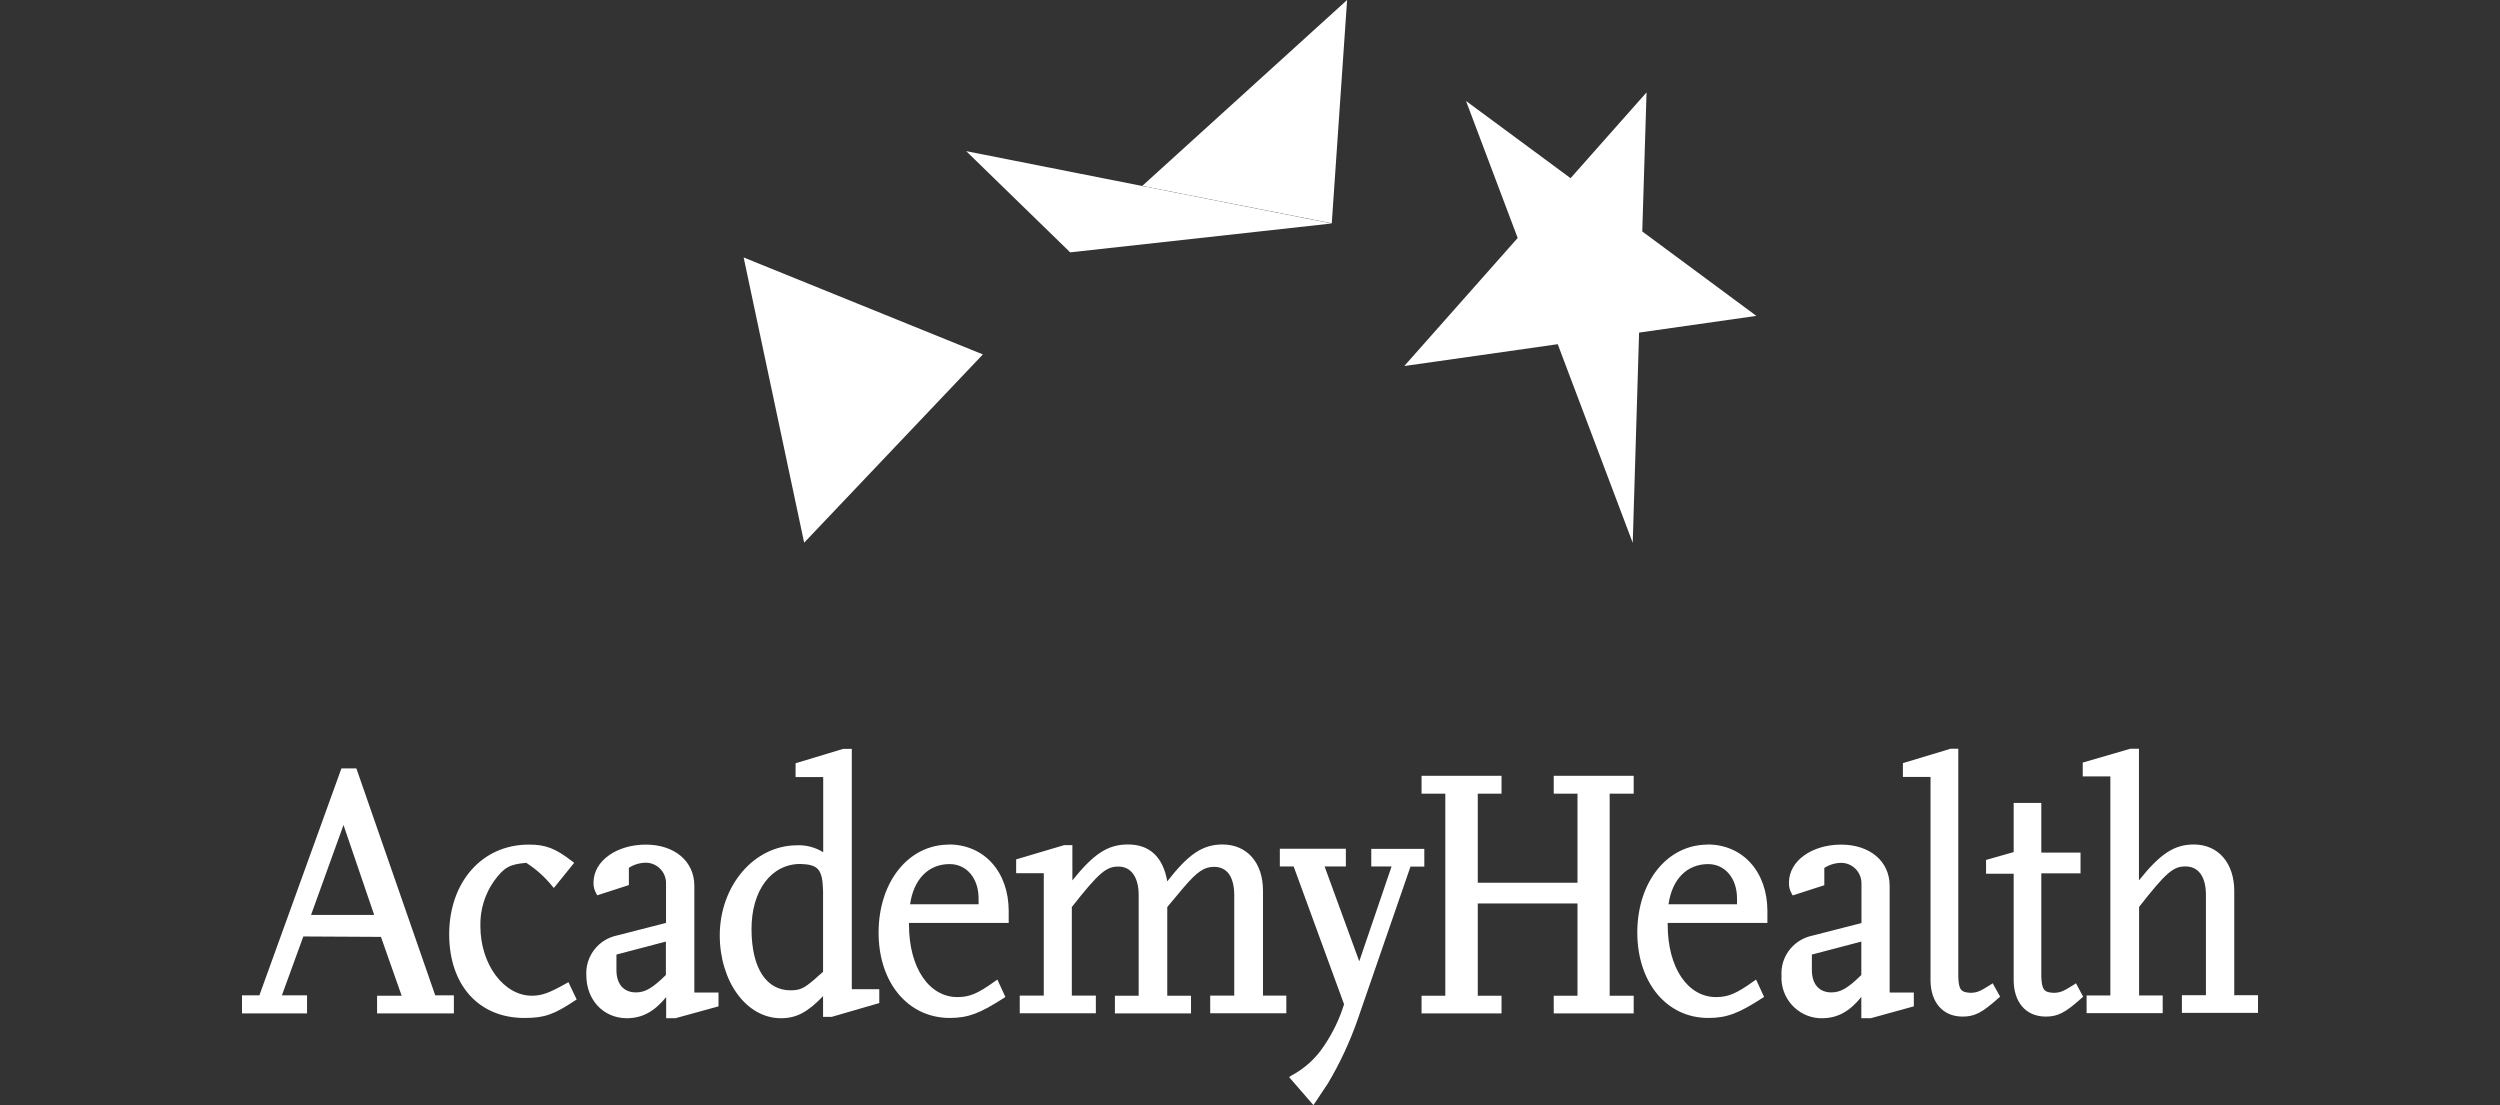
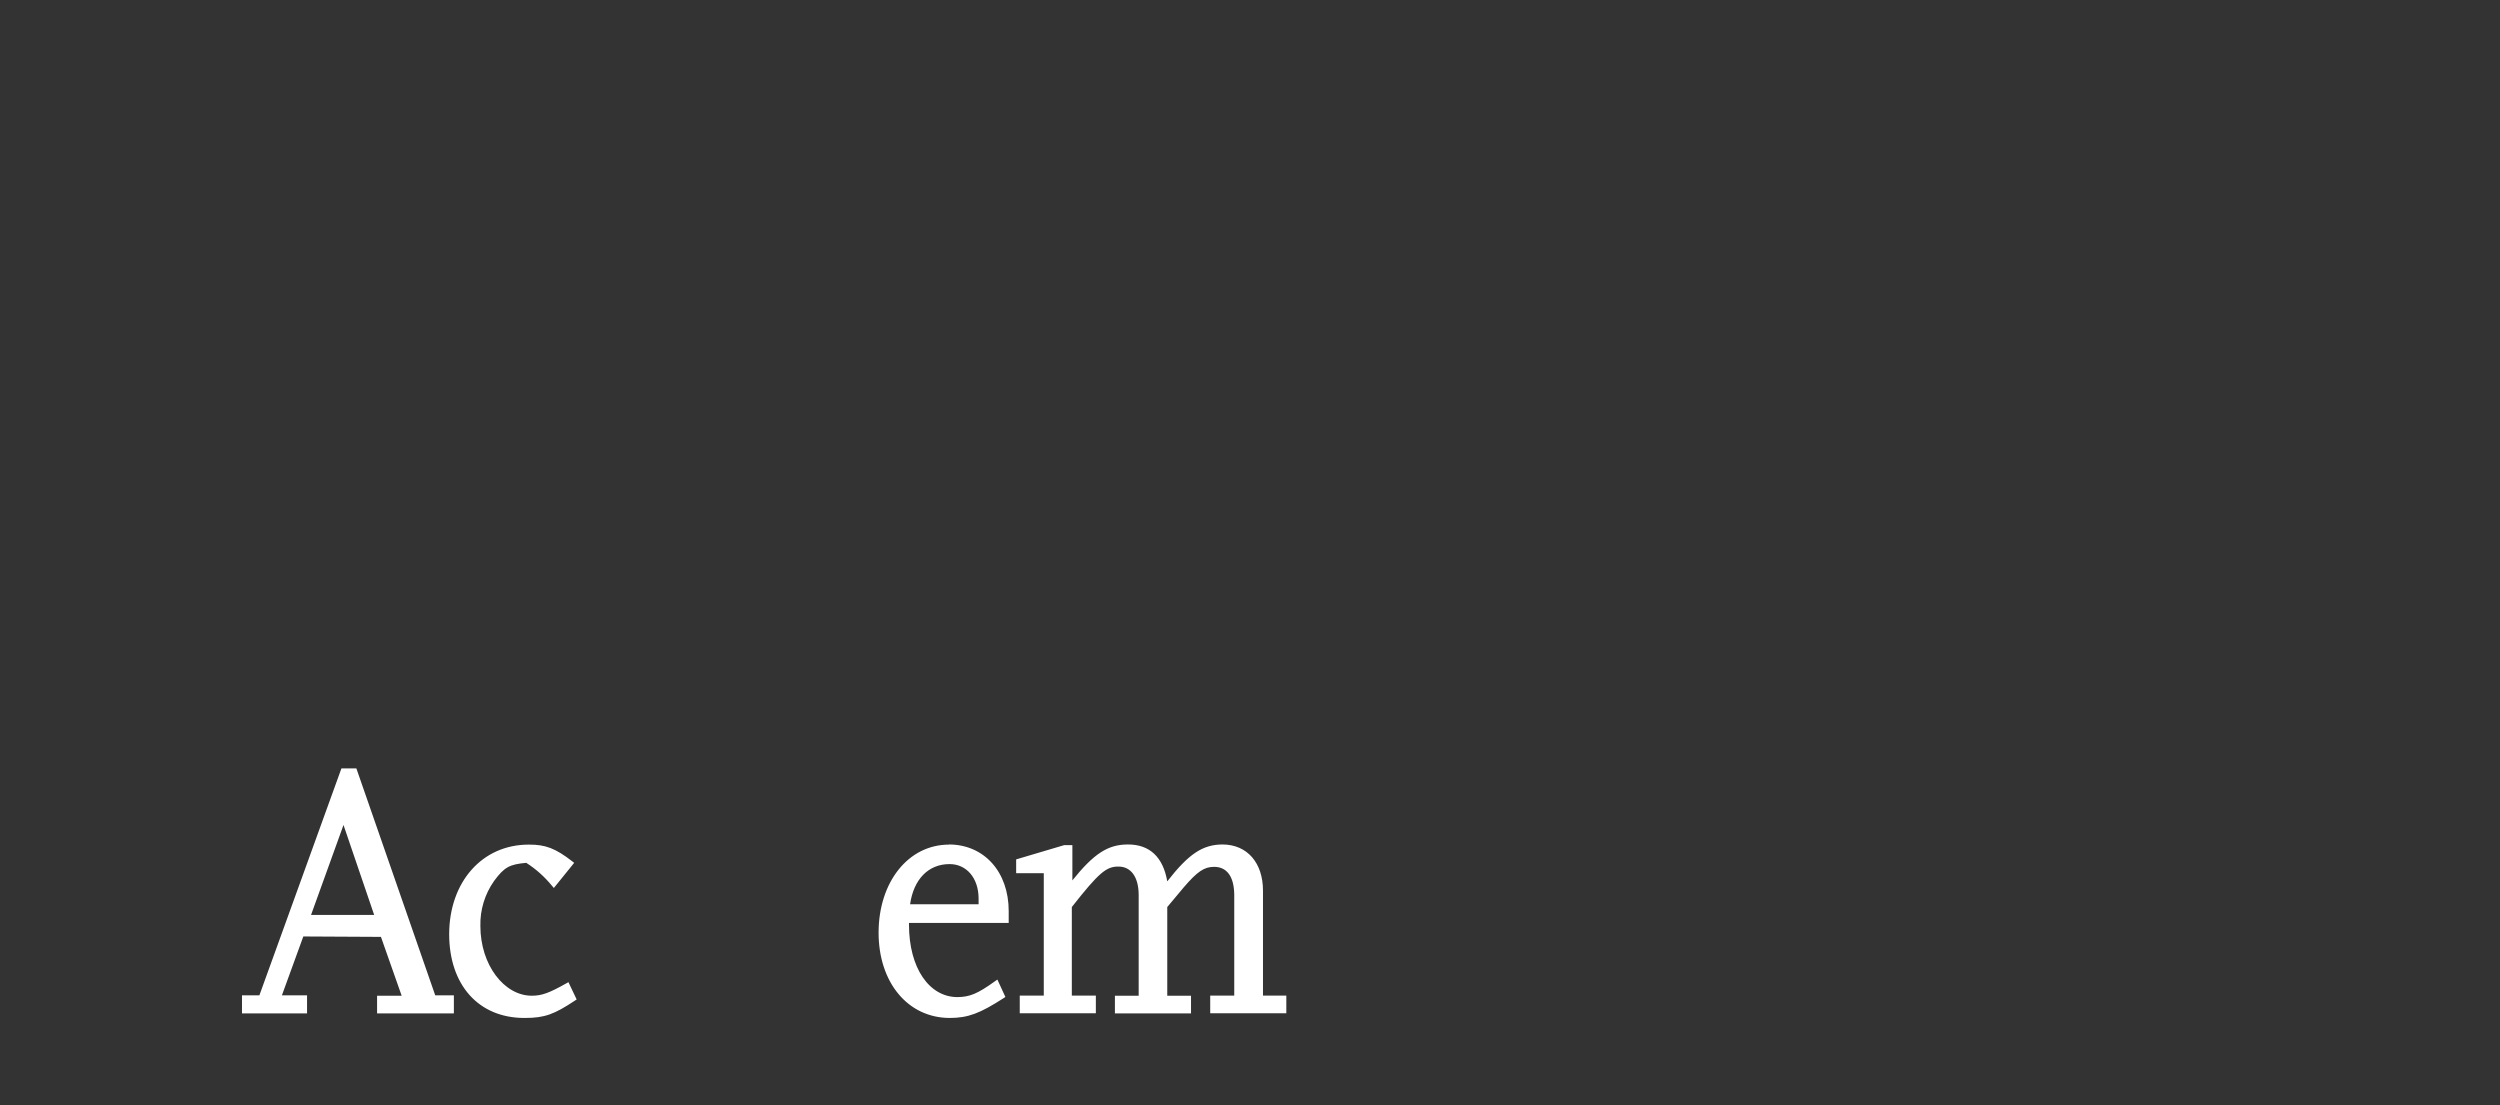
<svg xmlns="http://www.w3.org/2000/svg" id="Layer_1" version="1.1" viewBox="0 0 181 80">
  <rect x="0" y="0" width="181" height="80" fill="#333333" stroke="none" />
  <defs>
    <style> .st0 { fill: #fff; fill-rule: evenodd; } </style>
  </defs>
-   <path class="st0" d="M58.22,39.29l12.94-13.63-17.32-7.02,4.38,20.65ZM97.53,0l-14.83,13.46,13.72,2.71,1.11-16.17Z" />
-   <path class="st0" d="M69.94,10.93l7.54,7.34,18.93-2.09-26.47-5.24ZM118.9,16.75l.31-10.06-5.5,6.21-7.57-5.59,3.74,9.92-8.21,9.27,11.11-1.58,5.43,14.38.46-15.22,8.49-1.21-8.27-6.12Z" />
  <path class="st0" d="M31.51,72.06l-5.71-16.43h-1.08l-5.94,16.43h-1.26v1.31h4.71v-1.31h-1.82l1.55-4.26,5.62.03,1.5,4.26h-1.78v1.28h5.56v-1.31h-1.35ZM27.08,66.24h-4.56l2.35-6.51,2.22,6.51ZM41.17,71.1l-.16.09c-1.26.71-1.79.9-2.51.9-2,0-3.72-2.24-3.72-5.04-.03-1.17.32-2.32,1-3.28.74-1,1.12-1.19,2.32-1.3.71.45,1.34,1.02,1.87,1.67l.13.15,1.47-1.82-.14-.11c-1.2-.93-1.93-1.22-3.15-1.21-3.38,0-5.75,2.71-5.76,6.48,0,3.66,2.11,6.06,5.42,6.07h.07c1.43,0,2.13-.27,3.62-1.26l.12-.08-.6-1.26h0ZM68.71,61.15c-2.96,0-5.09,2.72-5.1,6.35-.01,3.63,2.12,6.19,5.14,6.2,1.35,0,2.21-.34,3.92-1.44l.12-.08-.58-1.26-.17.12c-1.28.92-1.84,1.14-2.72,1.15-2.04,0-3.51-2.1-3.51-5.25v-.12h7.22v-.86c0-2.83-1.77-4.82-4.34-4.82h0ZM65.89,65.47c.26-1.82,1.33-2.91,2.86-2.91,1.22,0,2.09,1,2.1,2.47v.44h-4.96ZM91.44,72.08v-7.6c0-2-1.13-3.33-2.92-3.34-1.44,0-2.46.68-4.01,2.67-.3-1.75-1.27-2.68-2.86-2.67-1.44,0-2.46.67-4.01,2.6v-2.55h-.6l-3.47,1.03v1h2v8.86h-1.74v1.28h5.51v-1.28h-1.74v-6.41c1.97-2.51,2.51-2.94,3.38-2.93.88,0,1.45.72,1.46,2.03v7.32h-1.72v1.28h5.51v-1.28h-1.72v-6.42l1.18-1.41c1-1.17,1.5-1.5,2.21-1.5.9,0,1.44.66,1.46,2v7.32h-1.74v1.28h5.51v-1.28h-1.69s0,0,0,0Z" />
-   <path class="st0" d="M99.28,61.46v1.27h1.47l-2.34,6.87-2.51-6.87h1.54v-1.28h-4.78v1.28h1l3.65,9.98c-.33,1.07-.82,2.08-1.45,3.01-.59.9-1.4,1.64-2.36,2.15l-.17.11,1.76,2.03.13-.19c.41-.62.71-1.07.92-1.38.87-1.46,1.59-3.01,2.15-4.61l3.83-11.09h1v-1.28h-3.86.01s0,0,0,0Z" />
-   <path class="st0" d="M118.28,57.46v-1.29h-5.79v1.29h1.72v6.45h-7.22v-6.45h1.72v-1.29h-5.79v1.29h1.72v14.63h-1.72v1.28h5.79v-1.28h-1.72v-6.68h7.22v6.68h-1.72v1.28h5.79v-1.28h-1.74v-14.63h1.74ZM123.64,61.15c-2.96,0-5.09,2.72-5.1,6.35,0,3.63,2.12,6.2,5.14,6.2,1.35,0,2.21-.34,3.91-1.44l.13-.08-.58-1.26-.17.12c-1.28.91-1.84,1.14-2.72,1.15-2.04,0-3.51-2.09-3.51-5.25v-.12h7.22v-.86c0-2.83-1.77-4.82-4.34-4.82h0ZM120.8,65.47c.26-1.82,1.33-2.9,2.86-2.91,1.22,0,2.09,1,2.1,2.47v.44h-4.96ZM150.3,71.19l-.15.1c-.78.5-1,.58-1.47.59-.68-.03-.85-.21-.89-1.16v-7.49h2.84v-1.5h-2.84v-3.6h-2v3.56l-2,.57v1h2v7.69c0,1.61.88,2.64,2.3,2.65h.03c.87,0,1.41-.28,2.6-1.35l.1-.09-.52-.97h0ZM144.27,71.19l-.15.1c-.78.5-1,.58-1.46.59-.68-.04-.85-.21-.88-1.16v-16.51h-.56l-3.45,1.04v1h2v14.7c0,1.61.88,2.64,2.3,2.65h.03c.87,0,1.41-.28,2.6-1.35l.11-.09-.54-.97ZM161.76,72.08v-7.57c0-2-1.13-3.36-2.92-3.37-1.42,0-2.44.67-3.98,2.6v-9.53h-.63l-3.44,1v1h2v15.86h-1.72v1.28h5.51v-1.28h-1.71v-6.41c1.97-2.51,2.47-2.94,3.38-2.93s1.44.72,1.46,2v7.32h-1.74v1.28h5.51v-1.28h-1.74l.02.03h0ZM50.27,71.83v-7.7c0-1.78-1.44-2.98-3.51-2.98s-3.78,1.14-3.79,2.75c-.01.28.06.55.2.79l.07.13,2.29-.74v-1.25c.37-.24.81-.37,1.25-.37.81.02,1.46.69,1.44,1.51,0,.03,0,.06,0,.09v2.76l-3.79.97c-1.23.37-2.05,1.54-1.98,2.82,0,1.79,1.24,3.1,2.92,3.11,1.13,0,2-.48,2.86-1.53v1.53h.67l3.12-.86v-1h-1.76l.02-.02h0ZM48.21,68.17v2.42c-.98.96-1.5,1.26-2.17,1.26-.87,0-1.4-.58-1.41-1.59v-1.15l3.58-.94h0ZM136.81,71.83v-7.7c0-1.78-1.44-2.98-3.51-2.98-2.07,0-3.78,1.14-3.78,2.76-.01.28.06.55.2.79l.07.13,2.29-.74v-1.25c.37-.24.81-.37,1.25-.37.81.02,1.45.69,1.44,1.5,0,.03,0,.06,0,.1v2.76l-3.79.97c-1.24.37-2.07,1.53-2,2.82-.09,1.62,1.14,3.01,2.76,3.1.05,0,.1,0,.16,0,1.13,0,2-.48,2.86-1.54v1.54h.68l3.12-.86v-1h-1.76l.03-.02h0ZM134.76,70.59c-.97.95-1.5,1.26-2.17,1.26-.87,0-1.4-.58-1.41-1.59v-1.15l3.58-.94v2.42h0ZM61.67,71.6v-17.38h-.63l-3.44,1.04v1h2v5.44c-.57-.35-1.23-.53-1.89-.5-3.12,0-5.59,2.93-5.6,6.51,0,3.32,1.91,6.01,4.43,6.01,1.12,0,1.94-.44,3.05-1.6v1.5h.63l3.44-1v-1h-2s.02-.02.02-.02ZM59.59,64.51v5.85c-.28.24-.5.43-.61.54-.8.68-1.06.79-1.74.8-1.74,0-2.82-1.57-2.83-4.41s1.44-4.74,3.54-4.74c1.29.04,1.6.39,1.64,1.95Z" />
</svg>